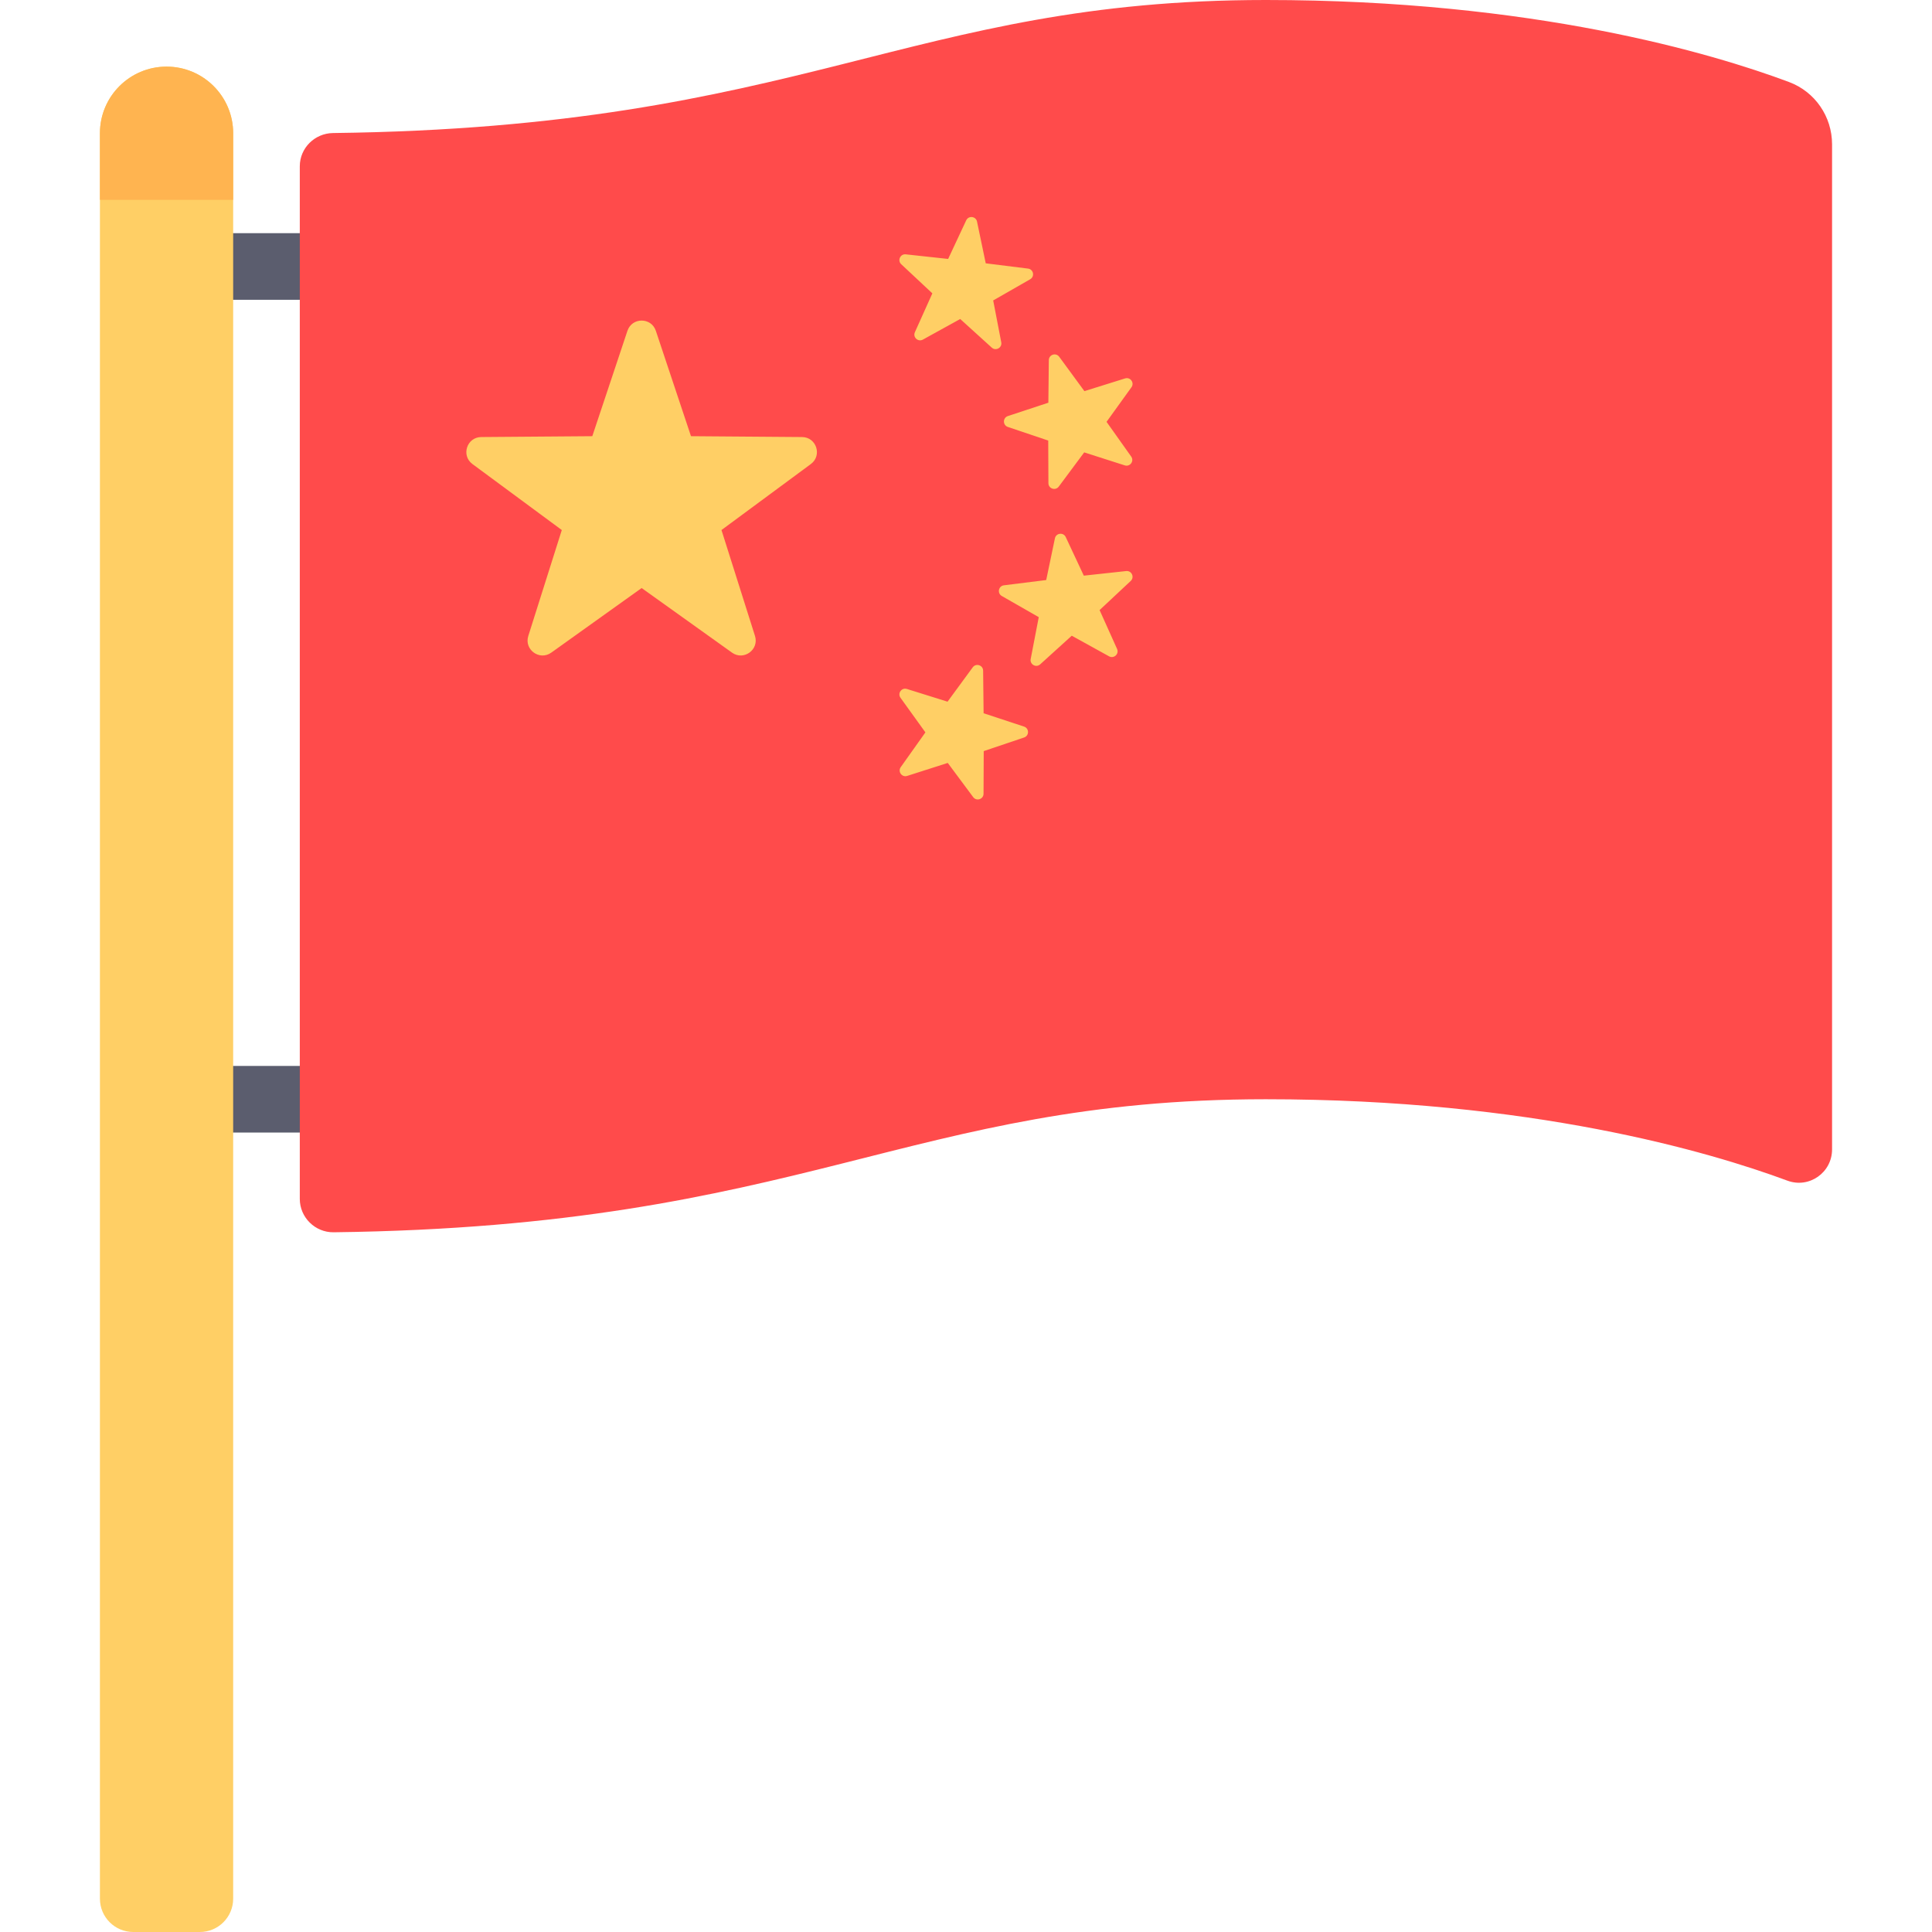
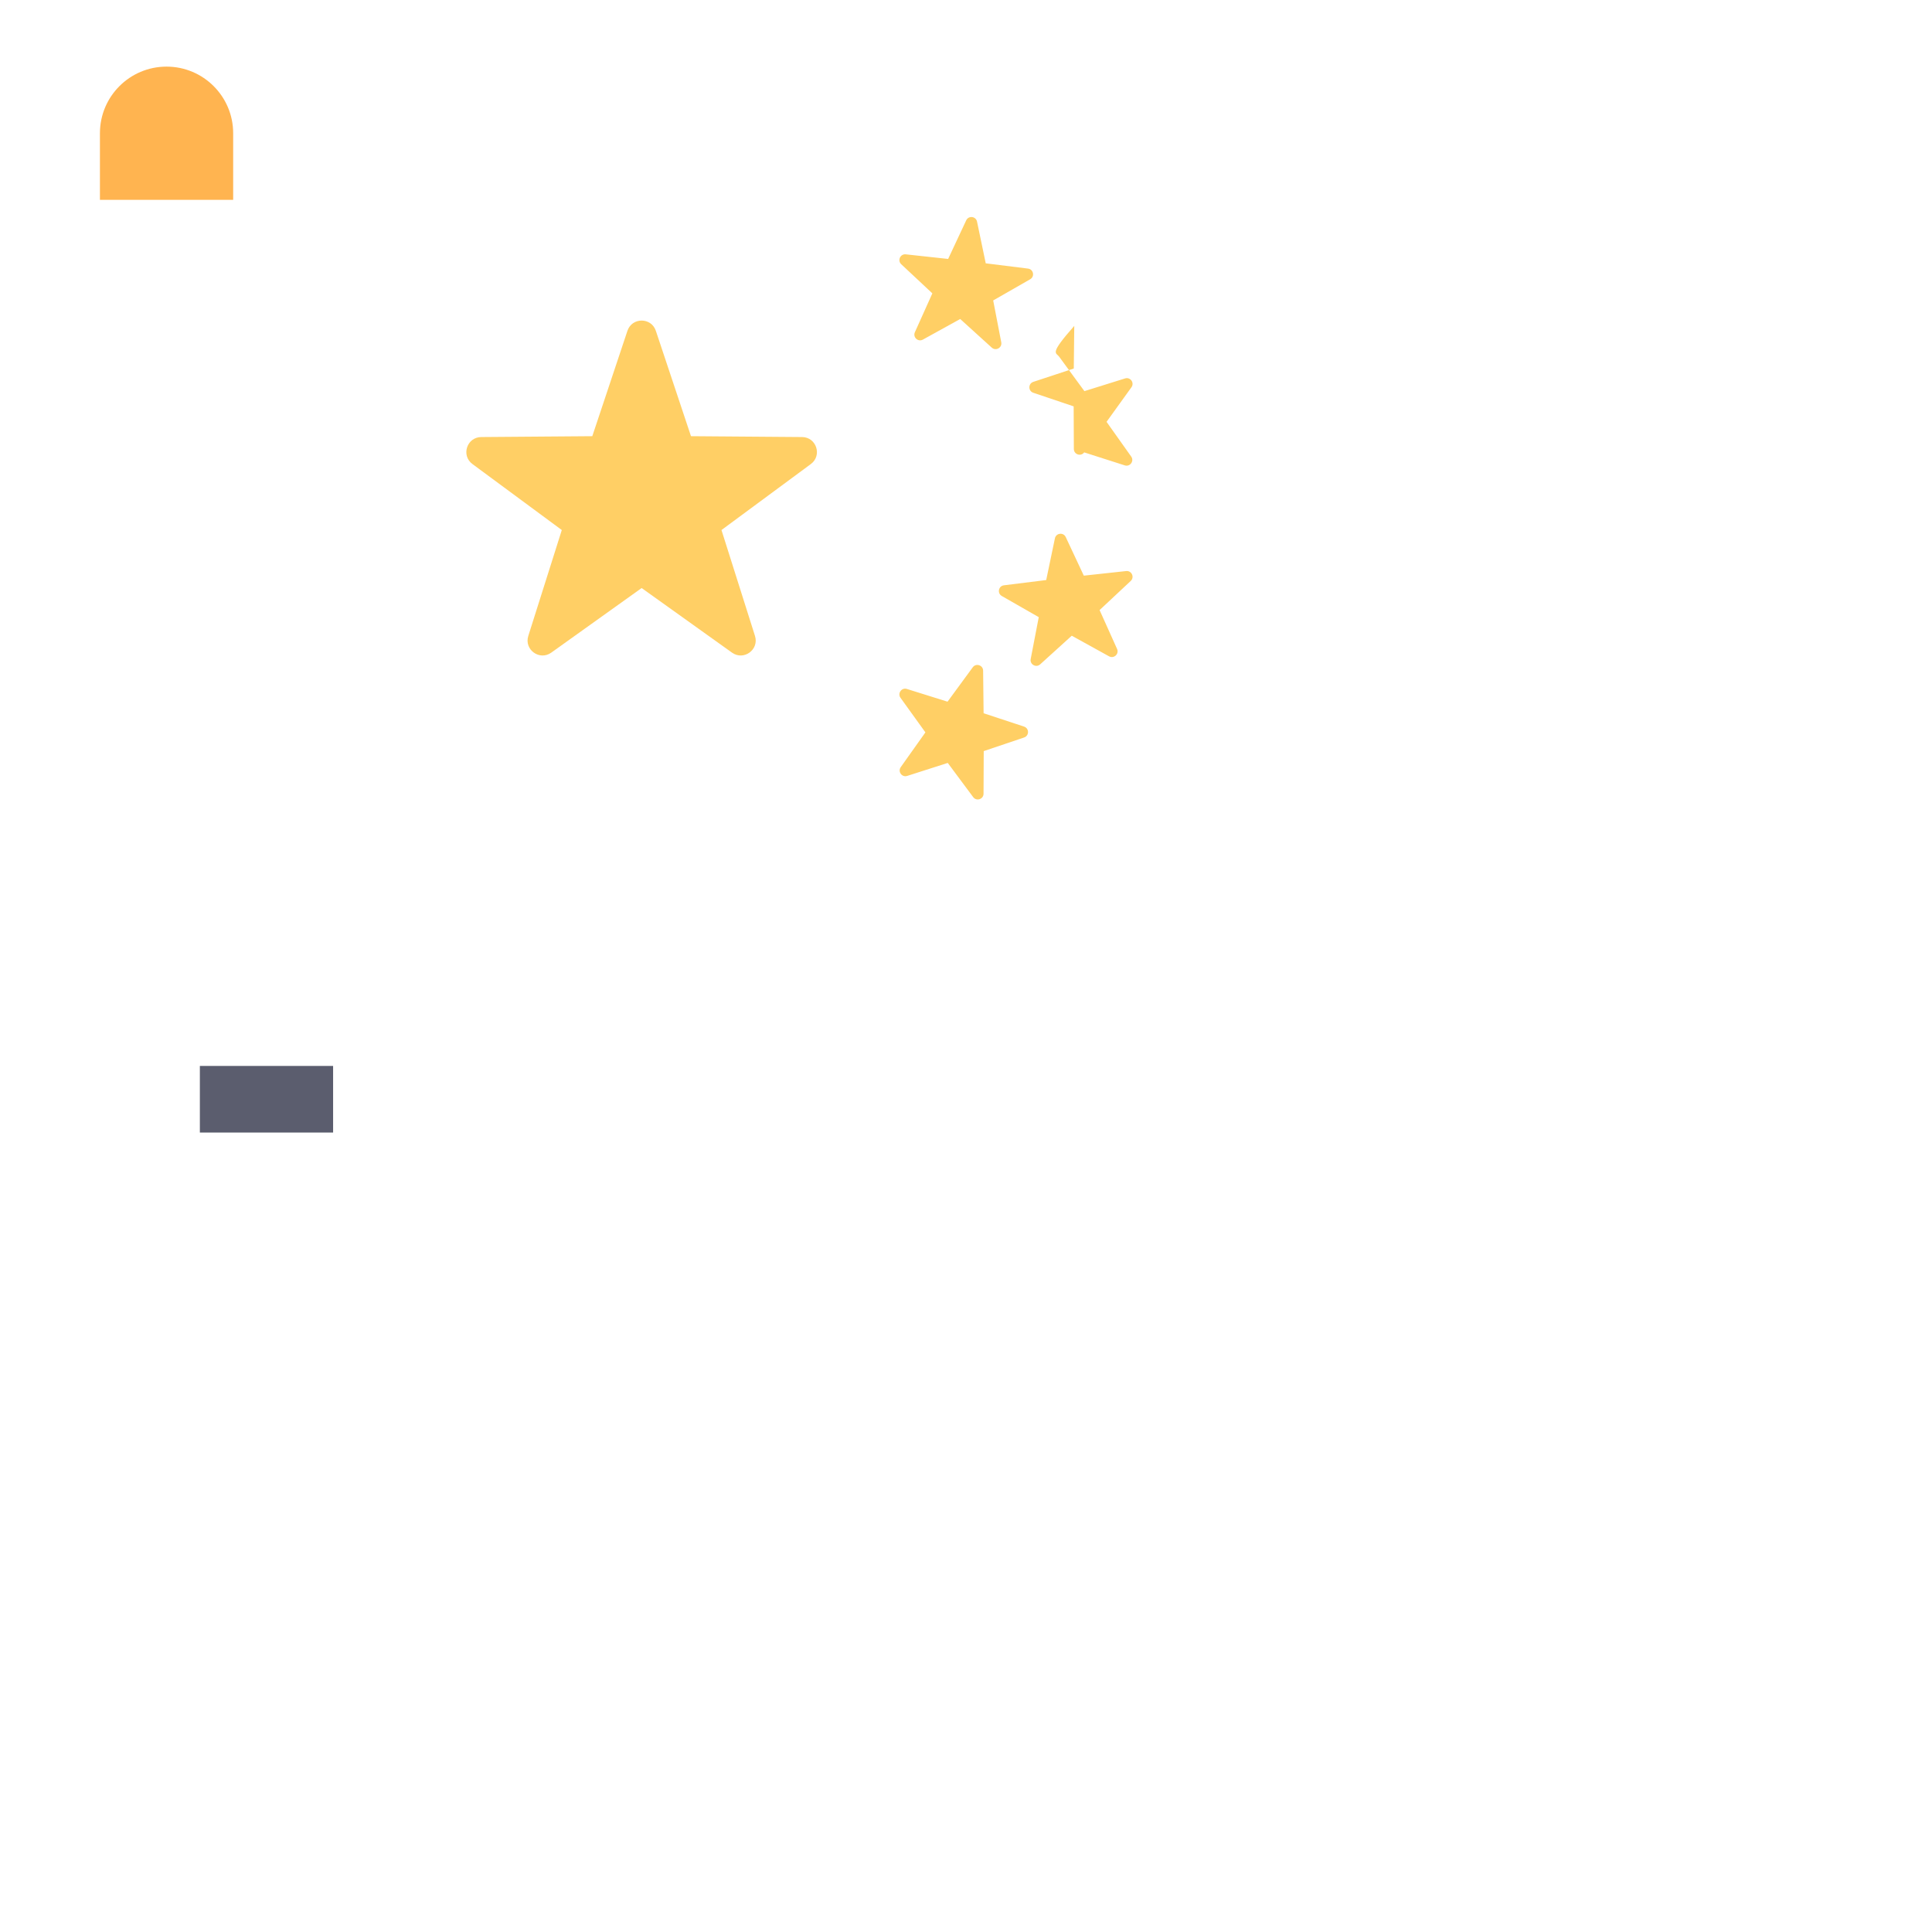
<svg xmlns="http://www.w3.org/2000/svg" version="1.1" id="Layer_1" x="0px" y="0px" viewBox="0 0 512 512" style="enable-background:new 0 0 512 512;" xml:space="preserve">
  <g>
-     <rect x="52.966" y="61.793" style="fill:#5B5D6E;" width="35.31" height="17.655" />
    <rect x="52.966" y="282.483" style="fill:#5B5D6E;" width="35.31" height="17.655" />
  </g>
-   <path style="fill:#FF4B4B;" d="M485.517,304.595c0,6.156-6.076,10.428-11.848,8.287c-20.643-7.658-67.838-21.571-138.221-21.571  c-94.873,0-122.333,33.707-247.04,35.255c-4.904,0.061-8.96-3.943-8.96-8.846V44.064c0-4.846,3.968-8.748,8.814-8.808  C213.095,33.734,240.538,0,335.448,0c70.87,0,118.23,14.106,138.646,21.729c6.908,2.578,11.423,9.154,11.423,16.527V304.595z" />
  <g>
-     <path style="fill:#FFCF65;" d="M52.966,512H35.31c-4.875,0-8.828-3.953-8.828-8.828V35.31c0-9.751,7.904-17.655,17.655-17.655l0,0   c9.751,0,17.655,7.904,17.655,17.655v467.862C61.793,508.049,57.841,512,52.966,512z" />
    <path style="fill:#FFCF65;" d="M173.805,87.667l9.313,27.926l29.437,0.228c3.811,0.03,5.391,4.893,2.326,7.157L191.2,140.466   l8.879,28.066c1.15,3.634-2.988,6.639-6.089,4.424l-23.949-17.118l-23.949,17.118c-3.101,2.216-7.238-0.79-6.089-4.424   l8.879-28.066l-23.681-17.487c-3.065-2.264-1.485-7.127,2.326-7.157l29.437-0.228l9.313-27.926   C167.486,84.051,172.6,84.051,173.805,87.667z" />
-     <path style="fill:#FFCF65;" d="M280.7,94.548l6.678,9.107l10.779-3.37c1.396-0.436,2.543,1.154,1.689,2.342l-6.598,9.165   l6.536,9.209c0.846,1.193-0.312,2.775-1.705,2.329l-10.755-3.443l-6.739,9.062c-0.873,1.173-2.737,0.561-2.743-0.902l-0.05-11.293   l-10.701-3.608c-1.386-0.467-1.379-2.429,0.01-2.887l10.724-3.537l0.126-11.292C277.967,93.97,279.836,93.369,280.7,94.548z" />
+     <path style="fill:#FFCF65;" d="M280.7,94.548l6.678,9.107l10.779-3.37c1.396-0.436,2.543,1.154,1.689,2.342l-6.598,9.165   l6.536,9.209c0.846,1.193-0.312,2.775-1.705,2.329l-10.755-3.443c-0.873,1.173-2.737,0.561-2.743-0.902l-0.05-11.293   l-10.701-3.608c-1.386-0.467-1.379-2.429,0.01-2.887l10.724-3.537l0.126-11.292C277.967,93.97,279.836,93.369,280.7,94.548z" />
    <path style="fill:#FFCF65;" d="M240.04,67.402l11.226,1.22l4.789-10.227c0.62-1.324,2.569-1.097,2.868,0.334l2.308,11.054   l11.207,1.395c1.451,0.181,1.837,2.104,0.568,2.83l-9.8,5.611l2.137,11.089c0.277,1.436-1.433,2.398-2.516,1.415l-8.365-7.586   l-9.886,5.459c-1.28,0.707-2.723-0.622-2.123-1.956l4.63-10.3l-8.247-7.715C237.768,69.027,238.586,67.244,240.04,67.402z" />
    <path style="fill:#FFCF65;" d="M257.788,176.844l-6.678,9.107l-10.778-3.37c-1.396-0.436-2.543,1.154-1.689,2.342l6.598,9.165   l-6.536,9.209c-0.846,1.193,0.312,2.775,1.705,2.329l10.755-3.443l6.739,9.062c0.873,1.173,2.737,0.561,2.743-0.902l0.05-11.293   l10.701-3.608c1.386-0.467,1.379-2.429-0.01-2.887l-10.724-3.537l-0.126-11.292C260.52,176.265,258.652,175.666,257.788,176.844z" />
    <path style="fill:#FFCF65;" d="M298.447,151.335l-11.226,1.22l-4.789-10.227c-0.62-1.324-2.569-1.097-2.868,0.334l-2.308,11.054   l-11.207,1.395c-1.451,0.181-1.837,2.104-0.568,2.83l9.8,5.611l-2.137,11.089c-0.277,1.436,1.433,2.398,2.516,1.415l8.365-7.586   l9.886,5.459c1.28,0.707,2.723-0.622,2.123-1.956l-4.63-10.3l8.247-7.715C300.719,152.96,299.901,151.177,298.447,151.335z" />
  </g>
  <path style="fill:#FFB450;" d="M44.138,17.655c-9.75,0-17.655,7.904-17.655,17.655v17.655h35.31V35.31  C61.793,25.559,53.888,17.655,44.138,17.655z" />
  <g>
</g>
  <g>
</g>
  <g>
</g>
  <g>
</g>
  <g>
</g>
  <g>
</g>
  <g>
</g>
  <g>
</g>
  <g>
</g>
  <g>
</g>
  <g>
</g>
  <g>
</g>
  <g>
</g>
  <g>
</g>
  <g>
</g>
</svg>